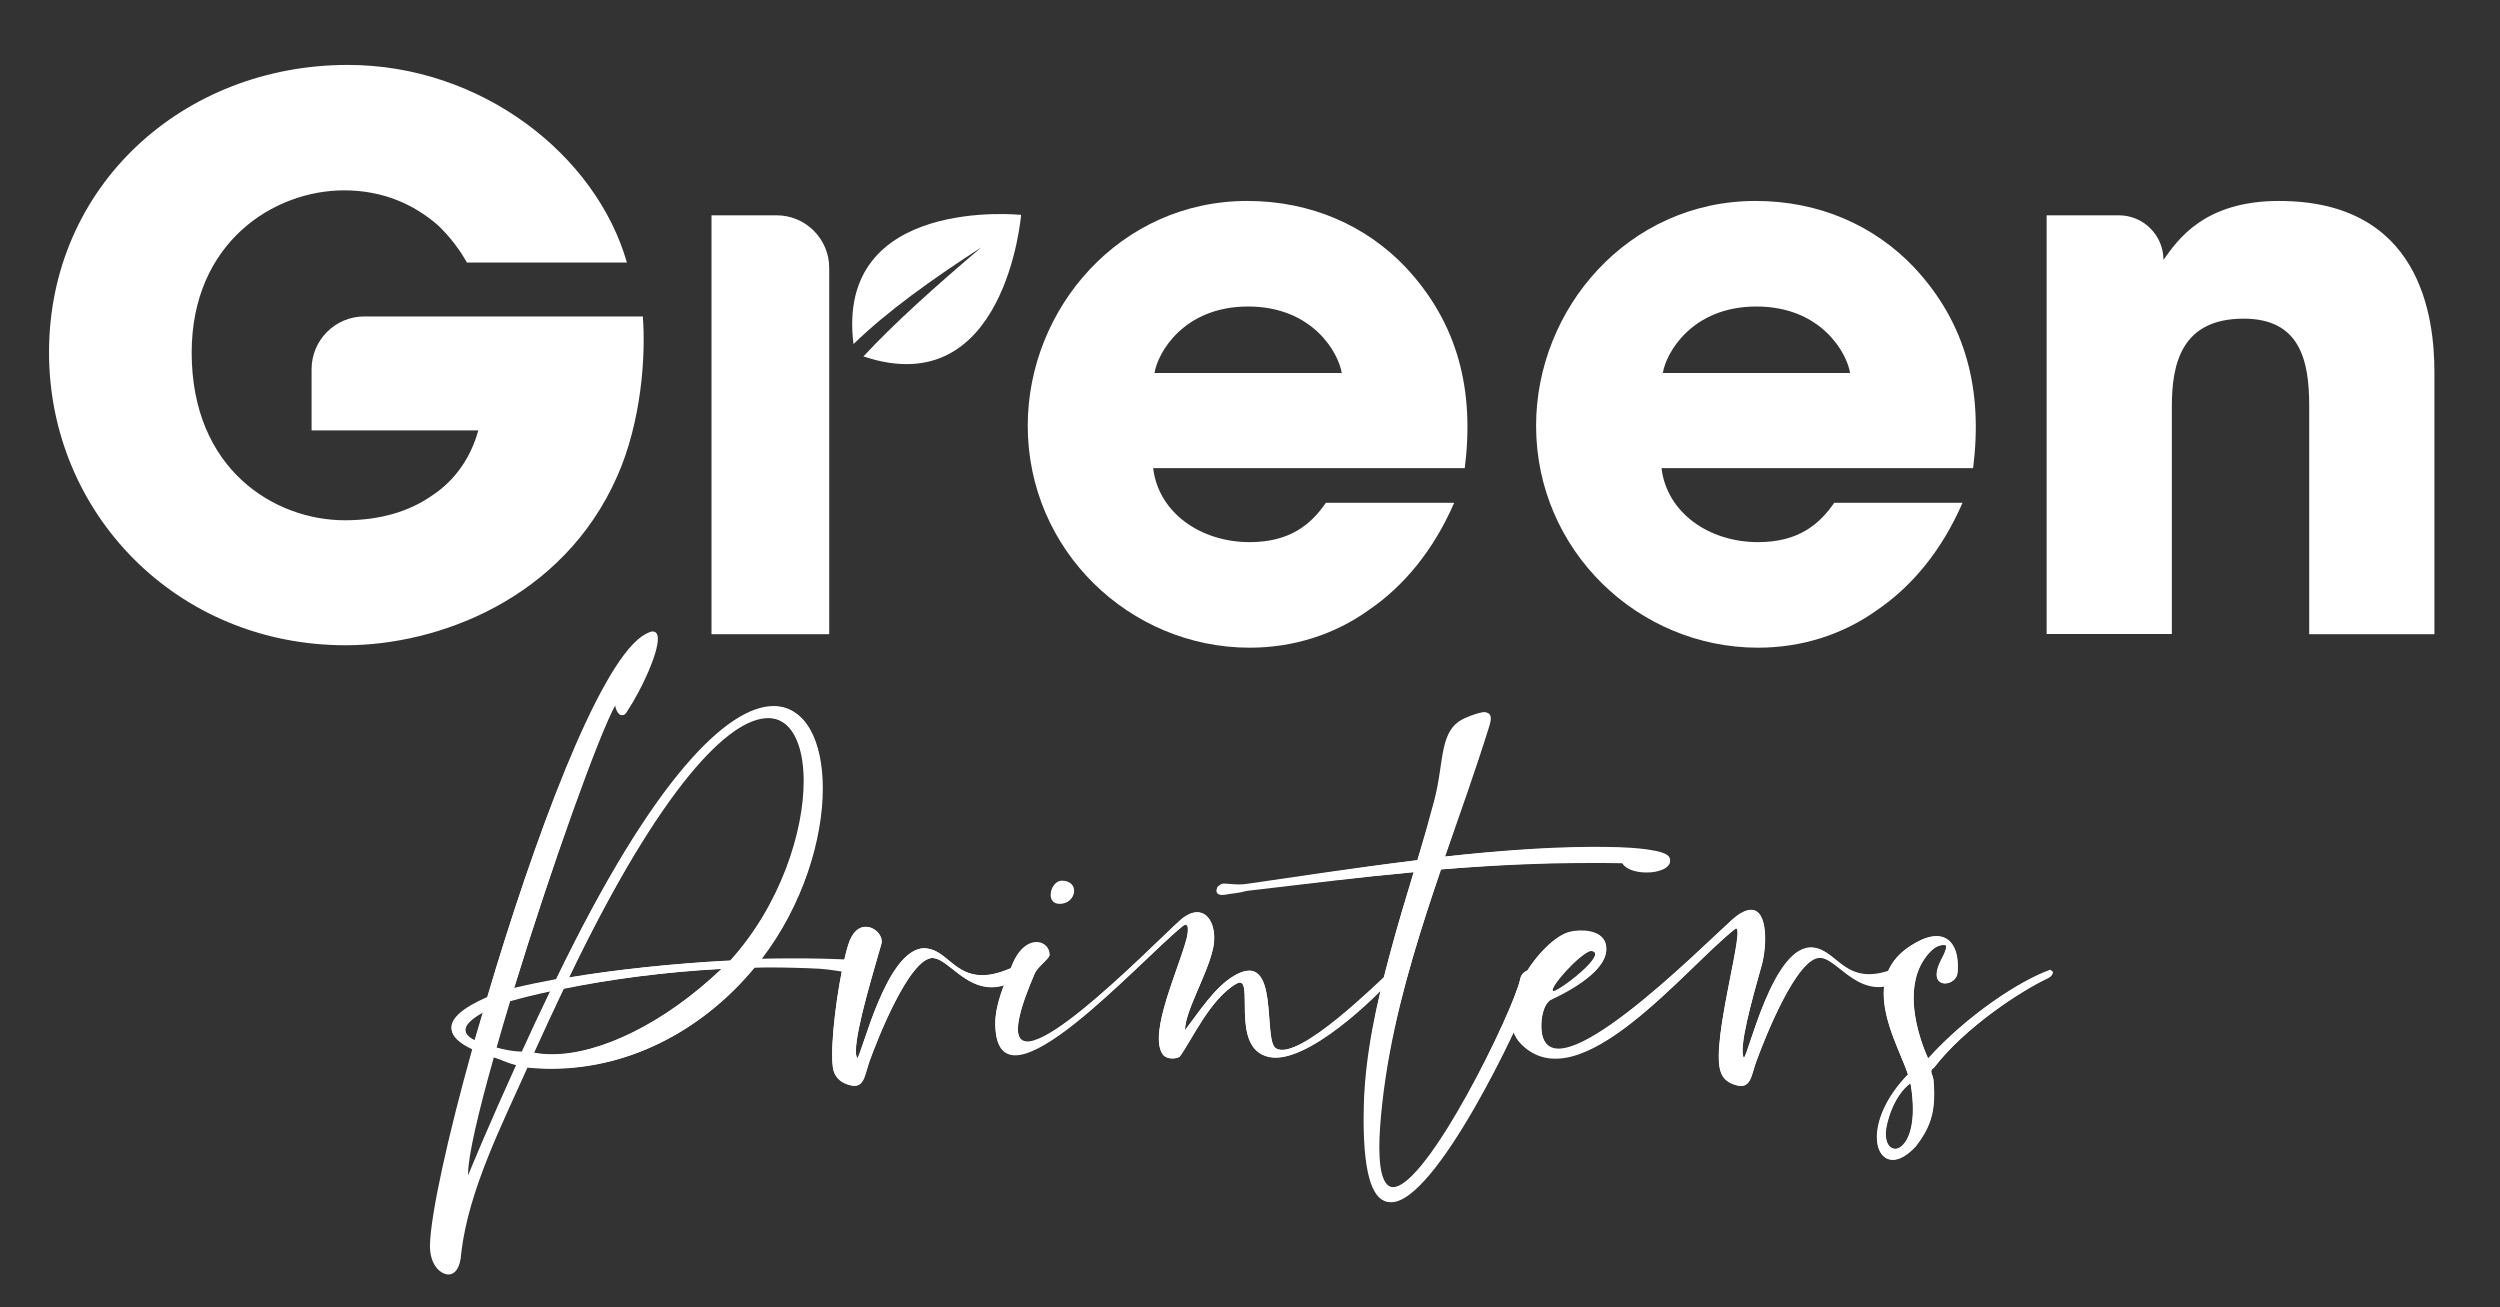
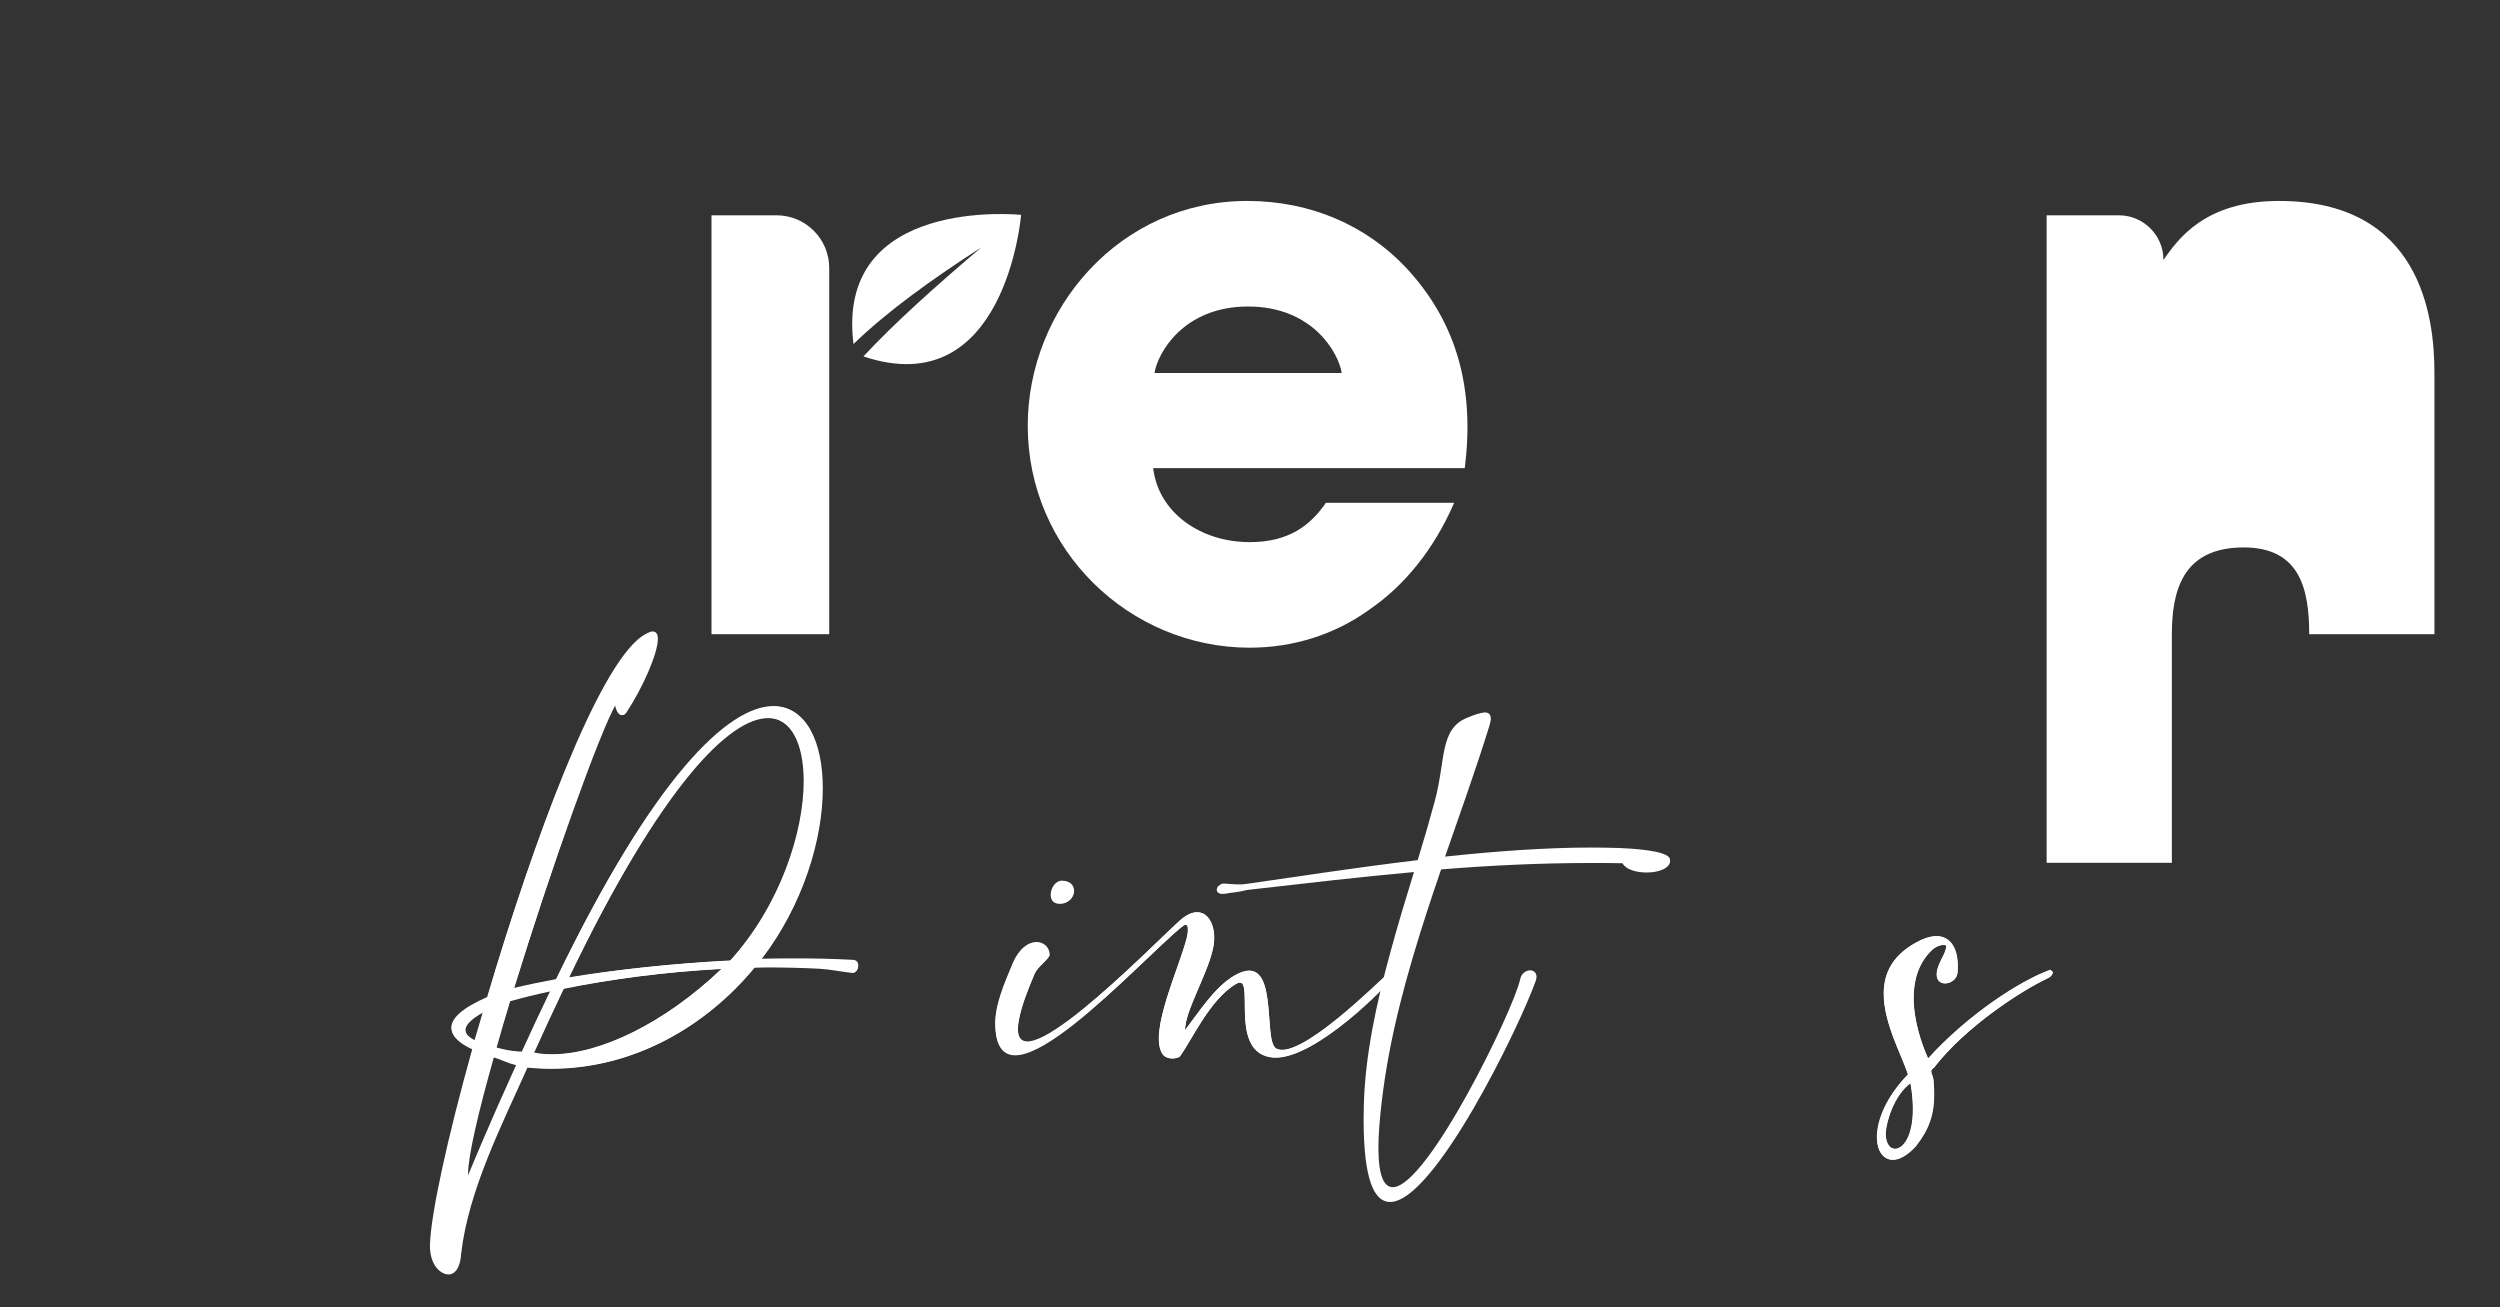
<svg xmlns="http://www.w3.org/2000/svg" xmlns:xlink="http://www.w3.org/1999/xlink" id="Capa_1" x="0px" y="0px" viewBox="0 0 113.21 59.19" style="enable-background:new 0 0 113.21 59.19;" xml:space="preserve">
  <rect x="0" y="0" width="113.21" height="59.19" fill="#333333" stroke="none" />
  <style type="text/css">	.st0{clip-path:url(#SVGID_2_);fill:#FFFFFF;}	.st1{clip-path:url(#SVGID_4_);fill:#FFFFFF;}	.st2{clip-path:url(#SVGID_6_);fill:#FFFFFF;}	.st3{clip-path:url(#SVGID_8_);fill:#FFFFFF;}	.st4{clip-path:url(#SVGID_10_);fill:#FFFFFF;}	.st5{clip-path:url(#SVGID_12_);fill:#FFFFFF;}	.st6{fill:#FFFFFF;}	.st7{clip-path:url(#SVGID_14_);fill:url(#SVGID_15_);}	.st8{clip-path:url(#SVGID_17_);fill:url(#SVGID_18_);}	.st9{clip-path:url(#SVGID_20_);fill:url(#SVGID_21_);}	.st10{clip-path:url(#SVGID_23_);fill:url(#SVGID_24_);}	.st11{clip-path:url(#SVGID_26_);fill:url(#SVGID_27_);}	.st12{clip-path:url(#SVGID_29_);fill:url(#SVGID_30_);}	.st13{fill:#236092;}	.st14{fill:#12AE94;}</style>
  <g>
    <g>
      <defs>
        <path id="SVGID_1_" d="M21.15,53.11c0-0.79,0.48-2.79,1.19-5.26c0.33,0.1,0.65,0.28,1.04,0.36c-1.22,2.68-2.03,4.64-2.21,5.08    L21.15,53.11z M21.06,46.61c0-0.22,0.24-0.49,0.81-0.8c-0.13,0.44-0.25,0.87-0.38,1.29C21.22,46.97,21.06,46.8,21.06,46.61     M22.46,47.43c0.19-0.68,0.41-1.39,0.63-2.12c0.55-0.15,1.16-0.3,1.83-0.44c-0.47,0.97-0.89,1.87-1.29,2.75    C23.14,47.61,22.81,47.52,22.46,47.43 M24.16,47.66c0.42-0.92,0.88-1.9,1.36-2.9c2.1-0.42,4.62-0.75,7.16-0.88    c-2.62,2.48-5.53,3.86-7.68,3.86C24.71,47.74,24.43,47.72,24.16,47.66 M34.78,32.52h0.02c1.07,0.01,1.63,1.18,1.63,2.85    c0,2.33-1.09,5.65-3.36,8.14c-2.55,0.12-5.13,0.39-7.31,0.75C29.99,35.52,33.05,32.52,34.78,32.52 M29.14,28.81    c-2.03,1.4-4.98,9.26-7.08,16.34c-1.16,0.51-1.62,0.97-1.62,1.38c0,0.37,0.36,0.69,0.95,0.96c-1.12,4.01-1.88,7.47-1.92,8.88    v0.06c0,0.77,0.4,1.24,0.77,1.24c0.29,0,0.54-0.29,0.58-0.95c0.34-2.85,1.88-5.83,3.04-8.4c0.38,0.04,0.75,0.06,1.12,0.06    c3.7,0,6.97-1.88,9.19-4.56l0.58-0.01c0.79,0,1.66,0.02,2.37,0.06c0.5,0.03,1,0.14,1.48,0.19h0.01c0.15,0,0.25-0.16,0.25-0.31    c0-0.12-0.07-0.23-0.23-0.24c-0.84-0.05-1.84-0.08-2.83-0.08c-0.45,0-0.89,0-1.32,0.01c1.89-2.46,2.78-5.44,2.78-7.74    c0-2.14-0.77-3.7-2.19-3.7c-2.04,0-5.44,3.17-9.89,12.34c-0.69,0.13-1.33,0.26-1.91,0.4c1.68-5.39,3.87-11.55,4.63-12.87    c0.02,0.25,0.15,0.51,0.3,0.51c0.06,0,0.11-0.03,0.17-0.12c0.74-1.12,1.42-2.67,1.42-3.33c0-0.2-0.07-0.33-0.22-0.33    C29.46,28.63,29.33,28.69,29.14,28.81" />
      </defs>
      <use xlink:href="#SVGID_1_" style="overflow:visible;fill:#FFFFFF;" />
      <clipPath id="SVGID_2_">
        <use xlink:href="#SVGID_1_" style="overflow:visible;" />
      </clipPath>
      <rect x="19.4" y="28.59" transform="matrix(1 -4.718234e-03 4.718234e-03 1 -0.203 0.138)" class="st0" width="19.52" height="29.14" />
    </g>
    <g>
      <defs>
-         <path id="SVGID_3_" d="M38.41,42.8c-0.38,1.25-0.73,3.66-0.73,4.96c0,0.31,0.02,0.56,0.06,0.71c0.11,0.38,0.39,0.57,0.74,0.66    c0.08,0.02,0.14,0.03,0.2,0.03c0.46,0,0.49-0.58,0.69-1.12c0.32-0.88,1.8-4.66,2.87-4.66l0.06,0.01c0.65,0.09,1.39,1.32,2.6,1.32    c0.31,0,0.66-0.08,1.05-0.3c0.08-0.1,0.16-0.26,0.16-0.4c0-0.1-0.05-0.17-0.18-0.17c-0.08,0-0.17,0.02-0.31,0.08    c-0.45,0.18-0.82,0.25-1.13,0.25c-1.25,0-1.62-1.11-2.51-1.22l-0.11-0.01c-1.75,0-2.86,4.9-3.06,4.98    c-0.03-0.07-0.06-0.17-0.06-0.32c0-1.04,0.89-3.86,1.17-4.87c0.01-0.03,0.01-0.08,0.01-0.11c0-0.31-0.33-0.65-0.71-0.65    C38.93,41.95,38.6,42.17,38.41,42.8" />
-       </defs>
+         </defs>
      <use xlink:href="#SVGID_3_" style="overflow:visible;fill:#FFFFFF;" />
      <clipPath id="SVGID_4_">
        <use xlink:href="#SVGID_3_" style="overflow:visible;" />
      </clipPath>
      <rect x="37.67" y="41.93" transform="matrix(1 -4.718301e-03 4.718301e-03 1 -0.214 0.198)" class="st1" width="8.46" height="7.25" />
    </g>
    <g>
      <defs>
        <path id="SVGID_5_" d="M54.22,41.31c-0.22,0-0.49,0.11-0.79,0.38c-1.37,1.23-7.91,7.95-7.3,4.49c0.13-0.69,0.45-1.47,0.73-2.12    c0.14-0.31,0.58-0.6,0.67-0.81c0.02-0.69-1.09-1.03-1.69,0.42c-0.37,0.89-0.79,1.84-0.77,2.73c0.08,4.31,6.59-2.95,8.49-4.46    c0.31-0.24,0.26,0.24,0.19,0.53c-0.35,1.36-1.72,4.23-1.13,5.23c0.17,0.29,0.61,0.26,0.79,0.15c0.52-0.68,1.38-2.62,2.58-3.3    c0.91-0.51-0.38,2.94,1.48,3.32c1.69,0.36,4.86-2.71,5.62-3.61c0.37-0.44,0.1-0.42-0.18-0.19c-0.44,0.37-4.09,4.01-5.13,3.42    c-0.63-0.36,0.23-4.54-1.89-3.3c-0.88,0.51-1.6,1.64-2.23,2.46c-0.02-0.8,0.97-2.44,1.25-3.6    C55.14,42.19,54.85,41.31,54.22,41.31C54.23,41.31,54.23,41.31,54.22,41.31 M48.01,40.9c0.75,0,0.9-1.02,0.07-1.02    C47.6,39.88,47.33,40.9,48.01,40.9" />
      </defs>
      <use xlink:href="#SVGID_5_" style="overflow:visible;fill:#FFFFFF;" />
      <clipPath id="SVGID_6_">
        <use xlink:href="#SVGID_5_" style="overflow:visible;" />
      </clipPath>
      <rect x="45.04" y="39.84" transform="matrix(1 -4.717034e-03 4.717034e-03 1 -0.213 0.257)" class="st2" width="18.46" height="10.91" />
    </g>
    <g>
      <defs>
        <path id="SVGID_7_" d="M66.42,32.51c-1.23,0.51-0.95,1.91-1.44,3.74c-0.24,0.89-0.5,1.79-0.78,2.7    c-2.92,0.35-5.67,0.78-7.71,1.07c-0.13,0.02-0.24,0.03-0.37,0.03c-0.23,0-0.47-0.03-0.7-0.04c-0.13,0.01-0.14,0.04-0.27,0.13    c-0.03,0.06-0.05,0.11-0.05,0.15c0,0.12,0.1,0.19,0.26,0.19c0.04,0,0.08-0.01,0.13-0.01c0.34-0.07,0.48-0.04,0.99-0.17    c2.58-0.29,5.07-0.59,7.55-0.81c-0.37,1.2-0.74,2.42-1.07,3.64c-0.63,2.3-1.14,4.64-1.2,6.91l-0.01,0.65    c0,2.71,0.47,3.74,1.2,3.74c1.99,0,5.83-7.87,6.59-10c0.03-0.08,0.04-0.15,0.04-0.2c0-0.19-0.14-0.29-0.29-0.29    c-0.18,0-0.4,0.14-0.45,0.4c-0.28,1.36-4.2,9.42-5.77,9.42c-0.4,0-0.65-0.52-0.65-1.79c0-0.54,0.05-1.23,0.15-2.08    c0.35-2.99,1.15-5.83,2.05-8.61c0.21-0.64,0.42-1.27,0.64-1.91c2.23-0.18,4.46-0.29,6.75-0.29c0.48,0,0.97,0,1.46,0.01    c0.16,0.29,0.63,0.42,1.1,0.42c0.54,0,1.06-0.19,1.06-0.53l-0.01-0.08c-0.08-0.4-1.84-0.48-2.3-0.5    c-0.41-0.01-0.83-0.02-1.27-0.02c-2.07,0-4.36,0.17-6.61,0.41c0.68-1.96,1.38-3.91,2-5.9c0.04-0.14,0.07-0.26,0.07-0.35    c0-0.18-0.09-0.28-0.29-0.28C67.06,32.28,66.79,32.35,66.42,32.51" />
      </defs>
      <use xlink:href="#SVGID_7_" style="overflow:visible;fill:#FFFFFF;" />
      <clipPath id="SVGID_8_">
        <use xlink:href="#SVGID_7_" style="overflow:visible;" />
      </clipPath>
-       <rect x="55.05" y="32.23" transform="matrix(1 -4.716932e-03 4.716932e-03 1 -0.204 0.309)" class="st3" width="20.65" height="22.25" />
    </g>
    <g>
      <defs>
-         <path id="SVGID_9_" d="M70.32,44.87c-0.17-0.18,1.22-1.7,1.72-1.83c0.9,0.06-1.42,1.84-1.7,1.84    C70.34,44.88,70.33,44.88,70.32,44.87 M78.41,41.69c-1.54,1.38-8.18,8.02-8.6,5.03c-0.06-0.45,0.03-1.18,0.38-1.45    c0.08-0.06,2.94-1.24,2.51-2.58c-0.21-0.61-1.15-0.61-1.6-0.5c-1.29,0.29-3.68,3.61-2.21,5.07c2.62,2.62,7.41-3.39,9.67-5.18    c0.61-0.49-1.09,4.97-0.66,6.41c0.1,0.38,0.39,0.57,0.74,0.66c0.65,0.18,0.66-0.49,0.89-1.09c0.33-0.9,1.86-4.82,2.94-4.68    c0.84,0.11,1.8,2.05,3.66,1.02c0.17-0.23,0.36-0.77-0.33-0.5c-2.23,0.88-2.54-0.83-3.67-0.97c-1.82-0.23-2.97,4.91-3.17,4.98    c-0.25-0.42,0.38-2.65,0.81-4.16c0.24-0.82,0.32-2.54-0.46-2.54c-0.01,0-0.01,0-0.02,0C79.06,41.22,78.77,41.36,78.41,41.69" />
-       </defs>
+         </defs>
      <use xlink:href="#SVGID_9_" style="overflow:visible;fill:#FFFFFF;" />
      <clipPath id="SVGID_10_">
        <use xlink:href="#SVGID_9_" style="overflow:visible;" />
      </clipPath>
      <rect x="67.39" y="41.17" transform="matrix(1 -4.716869e-03 4.716869e-03 1 -0.214 0.363)" class="st4" width="19.1" height="8.75" />
    </g>
    <g>
      <defs>
        <path id="SVGID_11_" d="M85.38,51.35v-0.08c0.02-0.39,0.33-1.64,1.13-2.23c0.08,0.45,0.11,0.84,0.11,1.18    c0,1.25-0.45,1.8-0.81,1.8C85.58,52.02,85.38,51.78,85.38,51.35 M87.7,42.39c-0.2,0-0.43,0.05-0.69,0.17    c-1.29,0.61-1.7,1.49-1.7,2.44c0,1.32,0.79,2.74,1.09,3.65c-1.02,1.05-1.41,2.1-1.41,2.84c0,0.62,0.28,1.02,0.71,1.02    c0.29,0,0.65-0.19,1.04-0.61c0.61-0.77,0.84-1.45,0.84-2.37c0-0.19-0.01-0.4-0.03-0.62c-0.01-0.17-0.1-0.29-0.1-0.39    c0-0.06,0.03-0.12,0.12-0.17c1.44-1.86,3.98-3.49,5.15-4.04c0.17-0.08,0.22-0.16,0.25-0.28l-0.11-0.1    c-1.39,0.49-3.76,2.03-5.55,4c-0.28-0.63-0.65-1.69-0.65-2.74c0-0.77,0.2-1.53,0.78-2.12c0.13-0.14,0.36-0.28,0.56-0.28    c0.04,0,0.08,0,0.12,0.01c0.02,0.01,0.03,0.03,0.03,0.06c0,0.12-0.11,0.38-0.22,0.57c-0.15,0.29-0.22,0.52-0.22,0.69    c0,0.28,0.17,0.41,0.38,0.41c0.25,0,0.54-0.19,0.56-0.49c0.01-0.08,0.01-0.17,0.01-0.24C88.68,43,88.36,42.39,87.7,42.39    L87.7,42.39z" />
      </defs>
      <use xlink:href="#SVGID_11_" style="overflow:visible;fill:#FFFFFF;" />
      <clipPath id="SVGID_12_">
        <use xlink:href="#SVGID_11_" style="overflow:visible;" />
      </clipPath>
      <rect x="84.96" y="42.37" transform="matrix(1 -4.716101e-03 4.716101e-03 1 -0.223 0.42)" class="st5" width="8.04" height="10.16" />
    </g>
  </g>
-   <path class="st6" d="M21.15,11.9c-0.34-0.61-0.79-1.2-1.33-1.71c-1.06-0.92-2.46-1.57-4.24-1.57c-3.18,0-6.9,2.36-6.9,7.35 c0,5.3,3.76,7.59,6.94,7.59c1.61,0,2.94-0.41,3.96-1.13c1.03-0.68,1.74-1.71,2.08-2.94h-7.55v-2.77c0-1.32,1.07-2.39,2.39-2.39 h12.61c0.14,1.81-0.07,4.78-1.16,7.24c-2.46,5.57-8.13,7.65-12.3,7.65c-7.65,0-13.43-5.98-13.43-13.26 c0-7.55,6.08-13.02,13.53-13.02c6.05,0,11.24,4.07,12.64,8.95H21.15z" />
  <path class="st6" d="M32.22,28.71V9.75h2.95c1.31,0,2.38,1.07,2.38,2.38v16.59H32.22z" />
-   <path class="st6" d="M92.67,9.75h3.28c1.11,0,2.02,0.9,2.02,2.02c0.65-0.92,1.85-2.67,5.23-2.67c6.39,0,7.04,5.19,7.04,7.76v11.86 h-5.67V18.36c0-2.08-0.44-3.93-2.97-3.93c-2.8,0-3.25,2.02-3.25,3.96v10.32h-5.67V9.75z" />
+   <path class="st6" d="M92.67,9.75h3.28c1.11,0,2.02,0.9,2.02,2.02c0.65-0.92,1.85-2.67,5.23-2.67c6.39,0,7.04,5.19,7.04,7.76v11.86 h-5.67c0-2.08-0.44-3.93-2.97-3.93c-2.8,0-3.25,2.02-3.25,3.96v10.32h-5.67V9.75z" />
  <path class="st6" d="M46.24,9.73c0,0-8.43-0.88-7.59,5.85c1.5-1.46,3.53-2.92,5.79-4.38c-2.06,1.75-3.93,3.42-5.34,4.94 C45.54,18.3,46.24,9.73,46.24,9.73" />
  <path class="st6" d="M52.22,21.2c0.24,2.02,2.15,3.35,4.37,3.35c1.81,0,2.77-0.79,3.45-1.78h5.81c-0.92,2.12-2.26,3.76-3.86,4.85 c-1.57,1.13-3.45,1.71-5.4,1.71c-5.43,0-10.05-4.41-10.05-10.05c0-5.3,4.17-10.18,9.94-10.18c2.9,0,5.4,1.13,7.18,3.01 c2.39,2.56,3.11,5.6,2.67,9.09H52.22z M60.76,16.89c-0.14-0.89-1.3-3.01-4.24-3.01s-4.1,2.12-4.24,3.01H60.76z" />
-   <path class="st6" d="M75.24,21.2c0.24,2.02,2.15,3.35,4.37,3.35c1.81,0,2.77-0.79,3.45-1.78h5.81c-0.92,2.12-2.26,3.76-3.86,4.85 c-1.57,1.13-3.45,1.71-5.4,1.71c-5.43,0-10.05-4.41-10.05-10.05c0-5.3,4.17-10.18,9.94-10.18c2.9,0,5.4,1.13,7.18,3.01 c2.39,2.56,3.11,5.6,2.67,9.09H75.24z M83.78,16.89c-0.14-0.89-1.3-3.01-4.24-3.01c-2.94,0-4.1,2.12-4.24,3.01H83.78z" />
</svg>